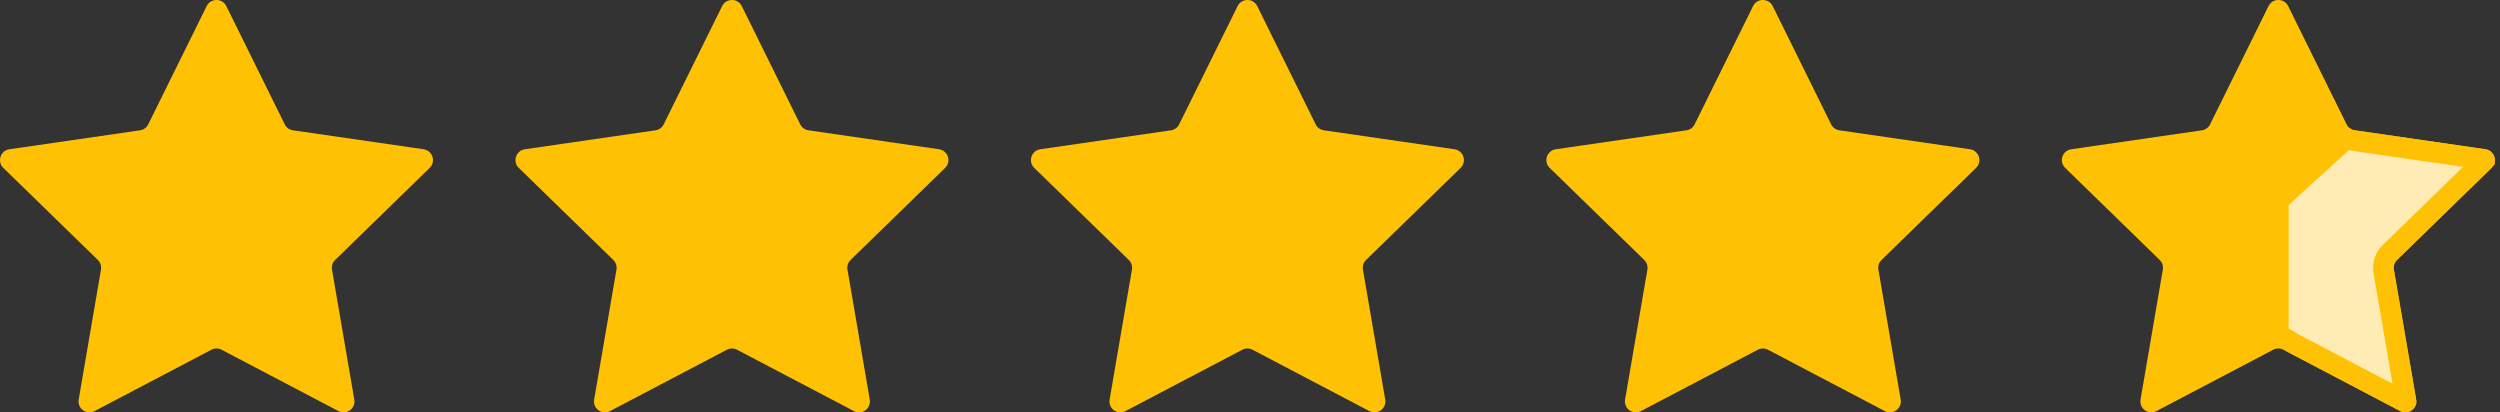
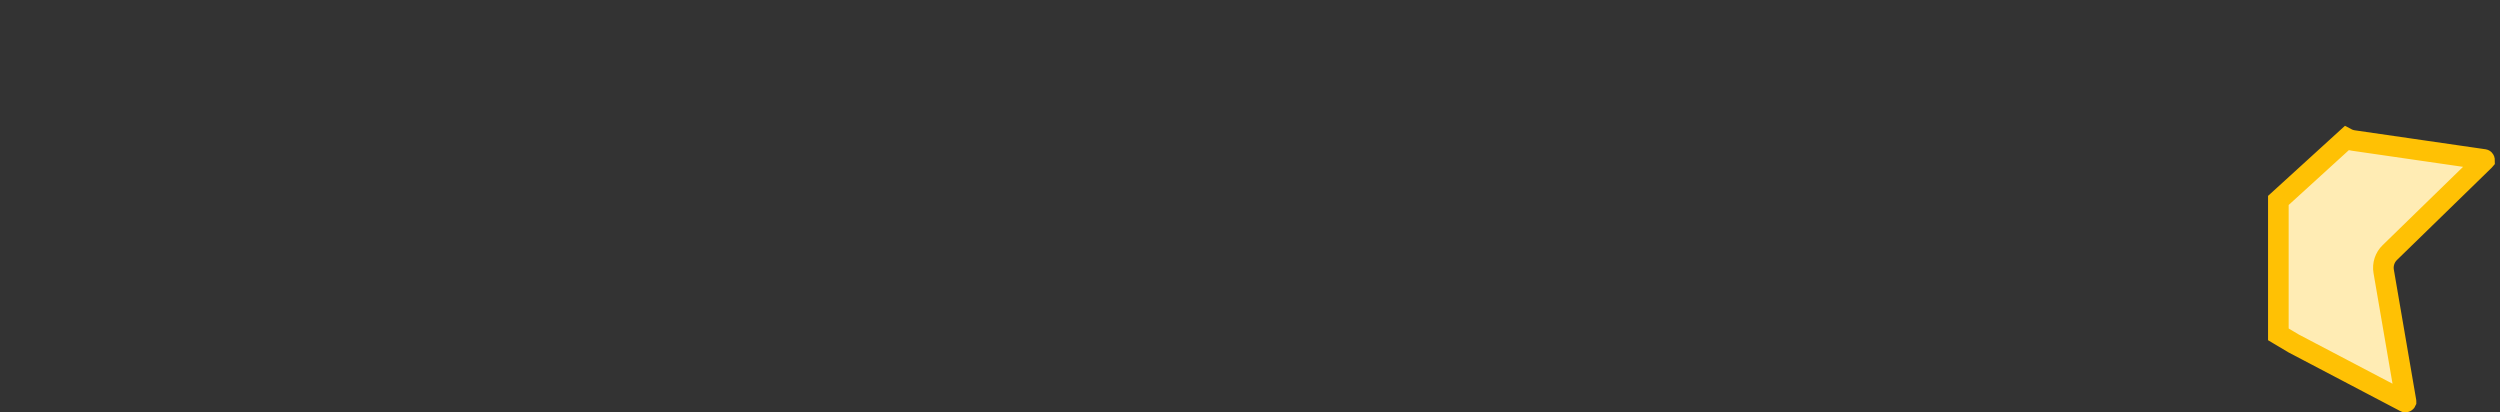
<svg xmlns="http://www.w3.org/2000/svg" width="97" height="16" viewBox="0 0 97 16" fill="none">
  <rect x="0" y="0" width="97" height="16" fill="#333333" stroke="none" />
-   <path d="M8.019 0.236C8.175 -0.079 8.625 -0.079 8.781 0.236L11.048 4.824C11.11 4.949 11.229 5.036 11.367 5.056L16.436 5.791C16.784 5.842 16.923 6.27 16.671 6.515L13.004 10.086C12.904 10.183 12.858 10.324 12.882 10.461L13.747 15.503C13.807 15.85 13.443 16.114 13.131 15.95L8.598 13.57C8.474 13.505 8.326 13.505 8.202 13.57L3.669 15.95C3.357 16.114 2.993 15.85 3.053 15.503L3.918 10.461C3.942 10.324 3.896 10.183 3.796 10.086L0.129 6.515C-0.123 6.27 0.016 5.842 0.364 5.791L5.433 5.056C5.571 5.036 5.691 4.949 5.752 4.824L8.019 0.236Z" fill="#FFC104" />
-   <path d="M28.019 0.236C28.175 -0.079 28.625 -0.079 28.781 0.236L31.048 4.824C31.11 4.949 31.229 5.036 31.367 5.056L36.436 5.791C36.784 5.842 36.923 6.27 36.671 6.515L33.004 10.086C32.904 10.183 32.858 10.324 32.882 10.461L33.747 15.503C33.807 15.85 33.443 16.114 33.131 15.95L28.598 13.57C28.474 13.505 28.326 13.505 28.202 13.57L23.669 15.95C23.357 16.114 22.993 15.85 23.053 15.503L23.919 10.461C23.942 10.324 23.896 10.183 23.796 10.086L20.129 6.515C19.877 6.27 20.016 5.842 20.364 5.791L25.433 5.056C25.571 5.036 25.691 4.949 25.752 4.824L28.019 0.236Z" fill="#FFC104" />
-   <path d="M48.019 0.236C48.175 -0.079 48.625 -0.079 48.781 0.236L51.048 4.824C51.109 4.949 51.229 5.036 51.367 5.056L56.436 5.791C56.784 5.842 56.923 6.27 56.671 6.515L53.004 10.086C52.904 10.183 52.858 10.324 52.882 10.461L53.747 15.503C53.807 15.85 53.443 16.114 53.131 15.95L48.598 13.57C48.474 13.505 48.326 13.505 48.202 13.57L43.669 15.95C43.357 16.114 42.993 15.85 43.053 15.503L43.919 10.461C43.942 10.324 43.896 10.183 43.796 10.086L40.129 6.515C39.877 6.27 40.016 5.842 40.364 5.791L45.433 5.056C45.571 5.036 45.691 4.949 45.752 4.824L48.019 0.236Z" fill="#FFC104" />
-   <path d="M68.019 0.236C68.175 -0.079 68.625 -0.079 68.781 0.236L71.048 4.824C71.109 4.949 71.229 5.036 71.367 5.056L76.436 5.791C76.784 5.842 76.923 6.27 76.671 6.515L73.004 10.086C72.904 10.183 72.858 10.324 72.882 10.461L73.747 15.503C73.807 15.85 73.443 16.114 73.131 15.95L68.598 13.57C68.474 13.505 68.326 13.505 68.202 13.57L63.669 15.95C63.357 16.114 62.993 15.85 63.053 15.503L63.919 10.461C63.942 10.324 63.896 10.183 63.796 10.086L60.129 6.515C59.877 6.27 60.016 5.842 60.364 5.791L65.433 5.056C65.571 5.036 65.691 4.949 65.752 4.824L68.019 0.236Z" fill="#FFC104" />
-   <path d="M88.019 0.236C88.175 -0.079 88.625 -0.079 88.781 0.236L91.048 4.824C91.109 4.949 91.229 5.036 91.367 5.056L96.436 5.791C96.784 5.842 96.923 6.27 96.671 6.515L93.004 10.086C92.904 10.183 92.858 10.324 92.882 10.461L93.747 15.503C93.807 15.85 93.443 16.114 93.131 15.95L88.598 13.57C88.474 13.505 88.326 13.505 88.202 13.57L83.669 15.95C83.357 16.114 82.993 15.85 83.053 15.503L83.918 10.461C83.942 10.324 83.896 10.183 83.796 10.086L80.129 6.515C79.877 6.27 80.016 5.842 80.364 5.791L85.433 5.056C85.571 5.036 85.691 4.949 85.752 4.824L88.019 0.236Z" fill="#FFC104" />
  <path d="M91.31 5.452L96.378 6.187C96.384 6.188 96.387 6.189 96.388 6.19C96.389 6.19 96.39 6.191 96.391 6.192C96.393 6.194 96.396 6.198 96.398 6.204C96.4 6.21 96.4 6.215 96.4 6.218C96.399 6.219 96.399 6.22 96.398 6.221C96.398 6.222 96.396 6.225 96.392 6.228L92.725 9.799C92.53 9.988 92.441 10.261 92.487 10.529L93.353 15.571C93.354 15.576 93.354 15.579 93.353 15.58C93.353 15.582 93.353 15.583 93.353 15.584C93.352 15.586 93.349 15.59 93.343 15.594C93.338 15.598 93.333 15.6 93.33 15.6C93.329 15.6 93.328 15.6 93.326 15.6C93.325 15.6 93.322 15.599 93.317 15.596L88.995 13.327L88.4 12.973V7.777L91.046 5.366C91.127 5.409 91.216 5.438 91.31 5.452Z" fill="#FFECB4" stroke="#FFC104" stroke-width="0.8" />
</svg>